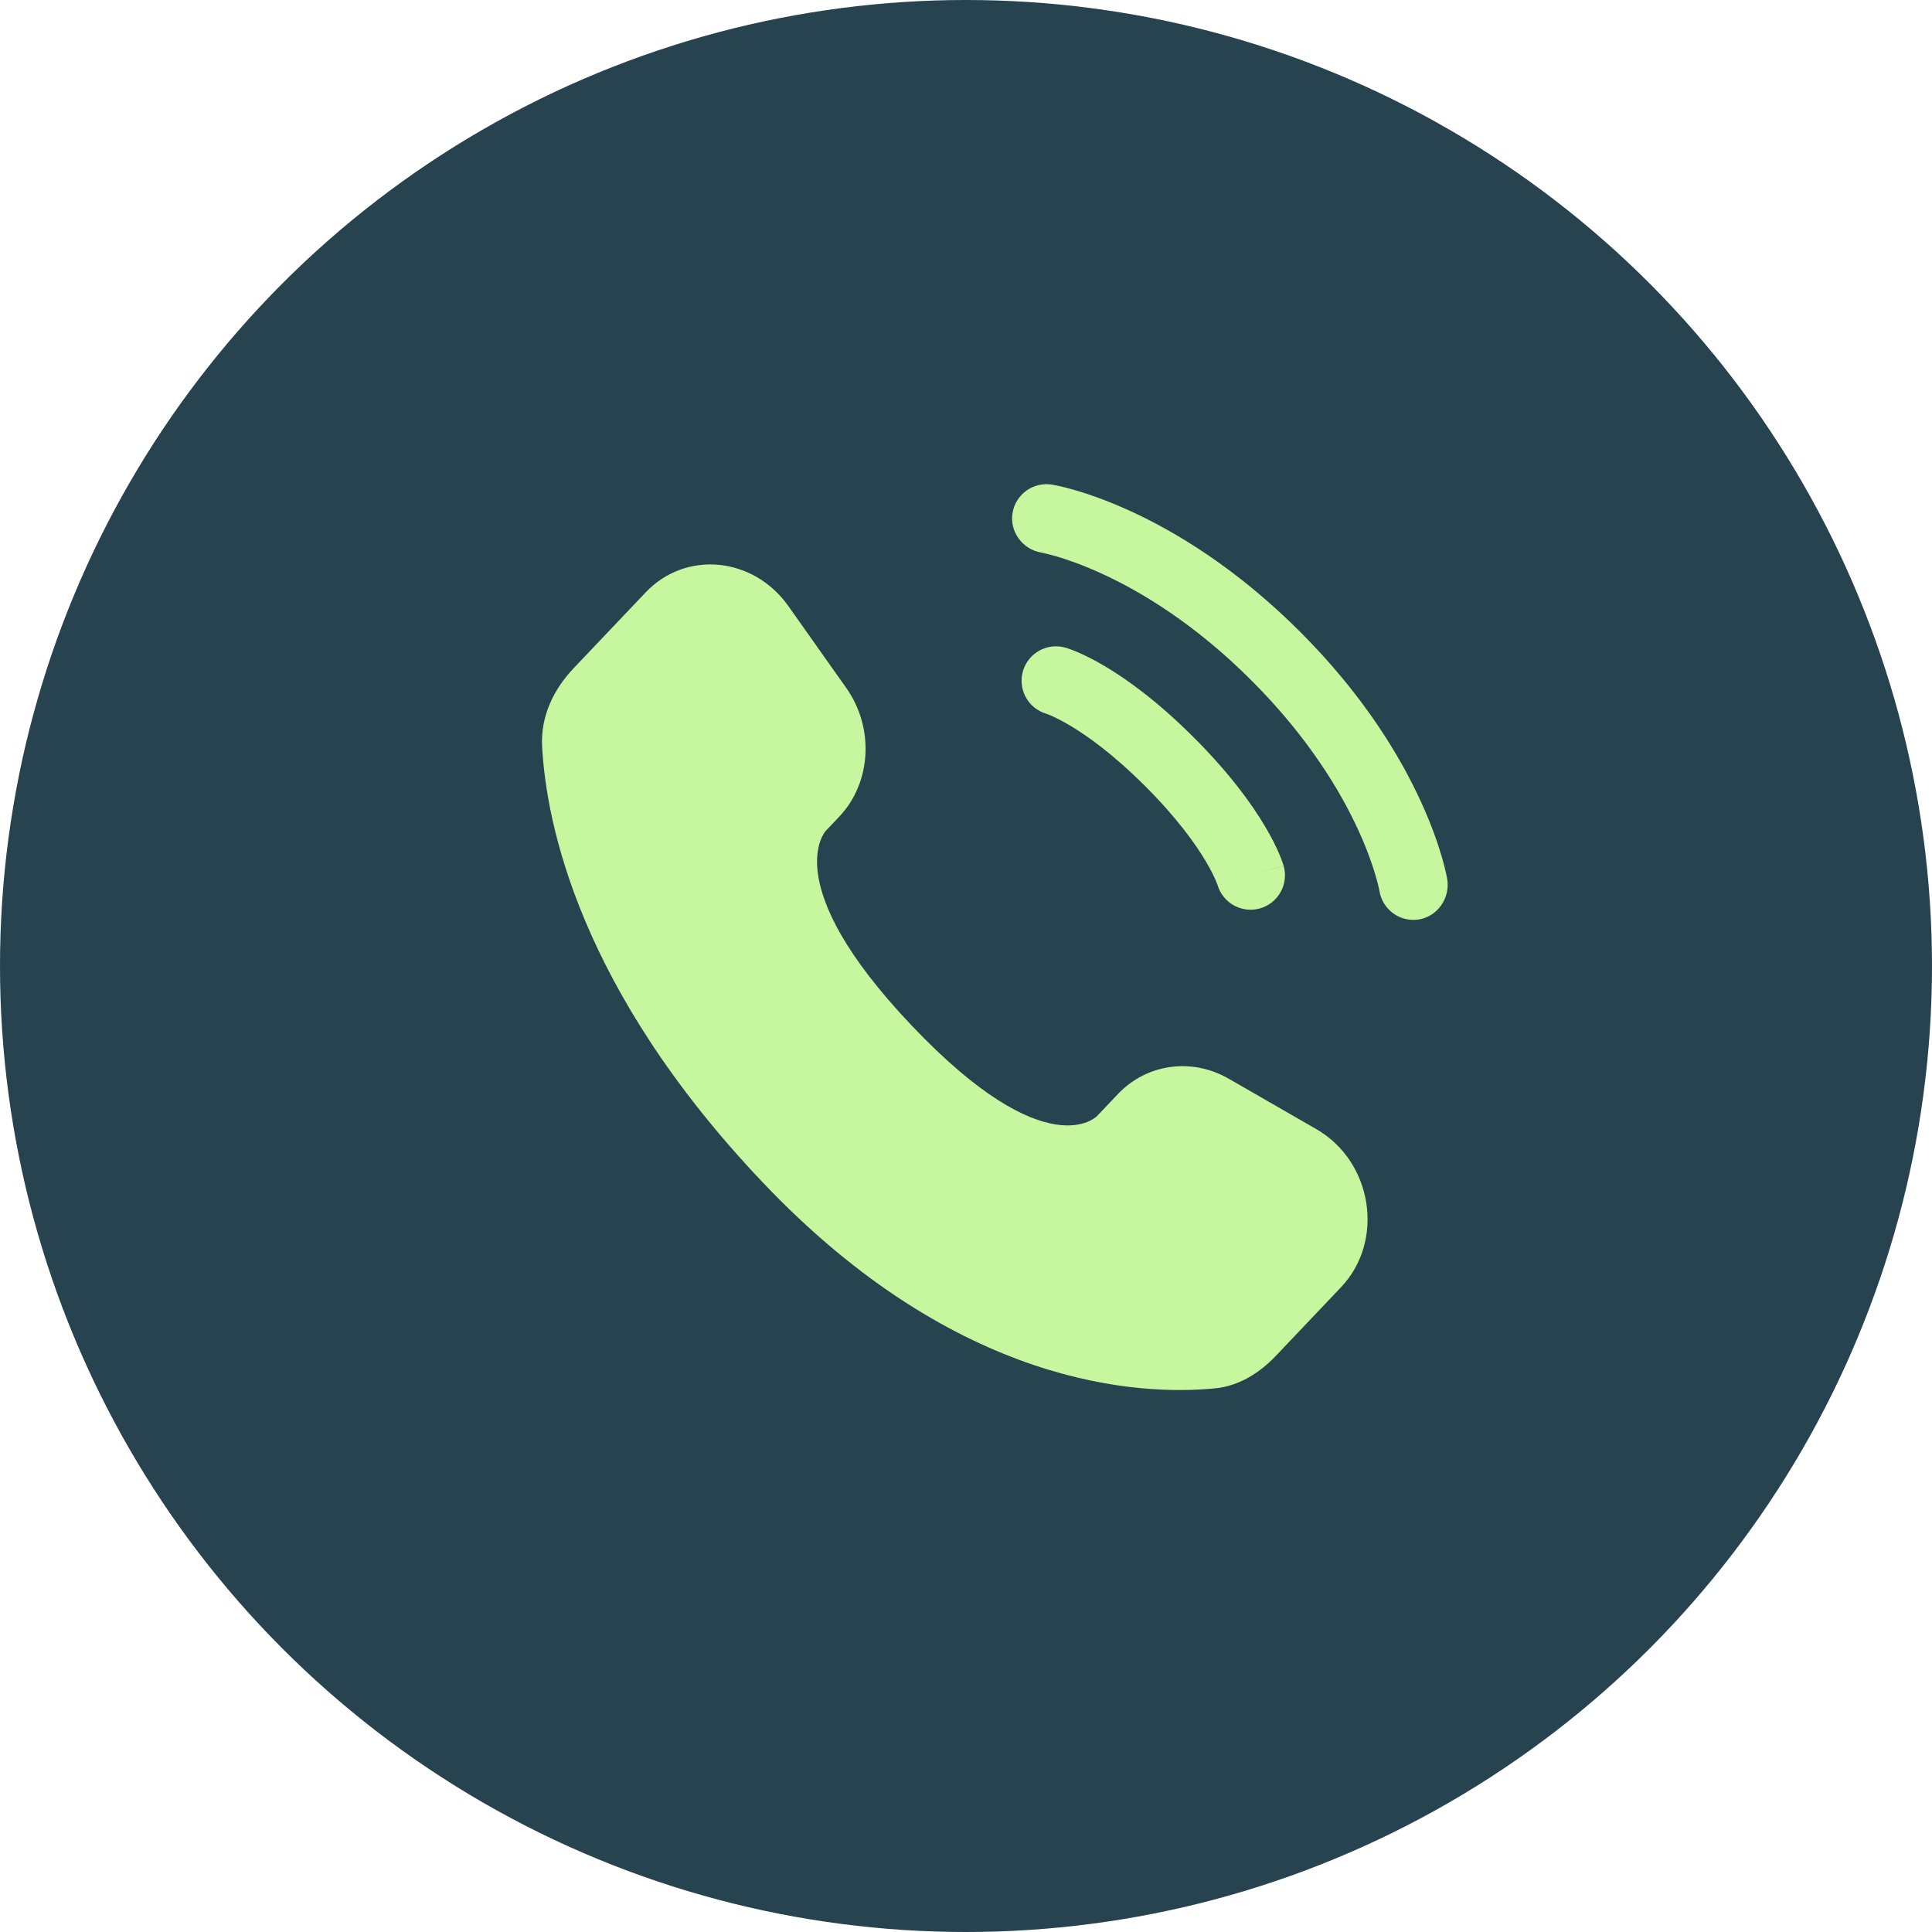
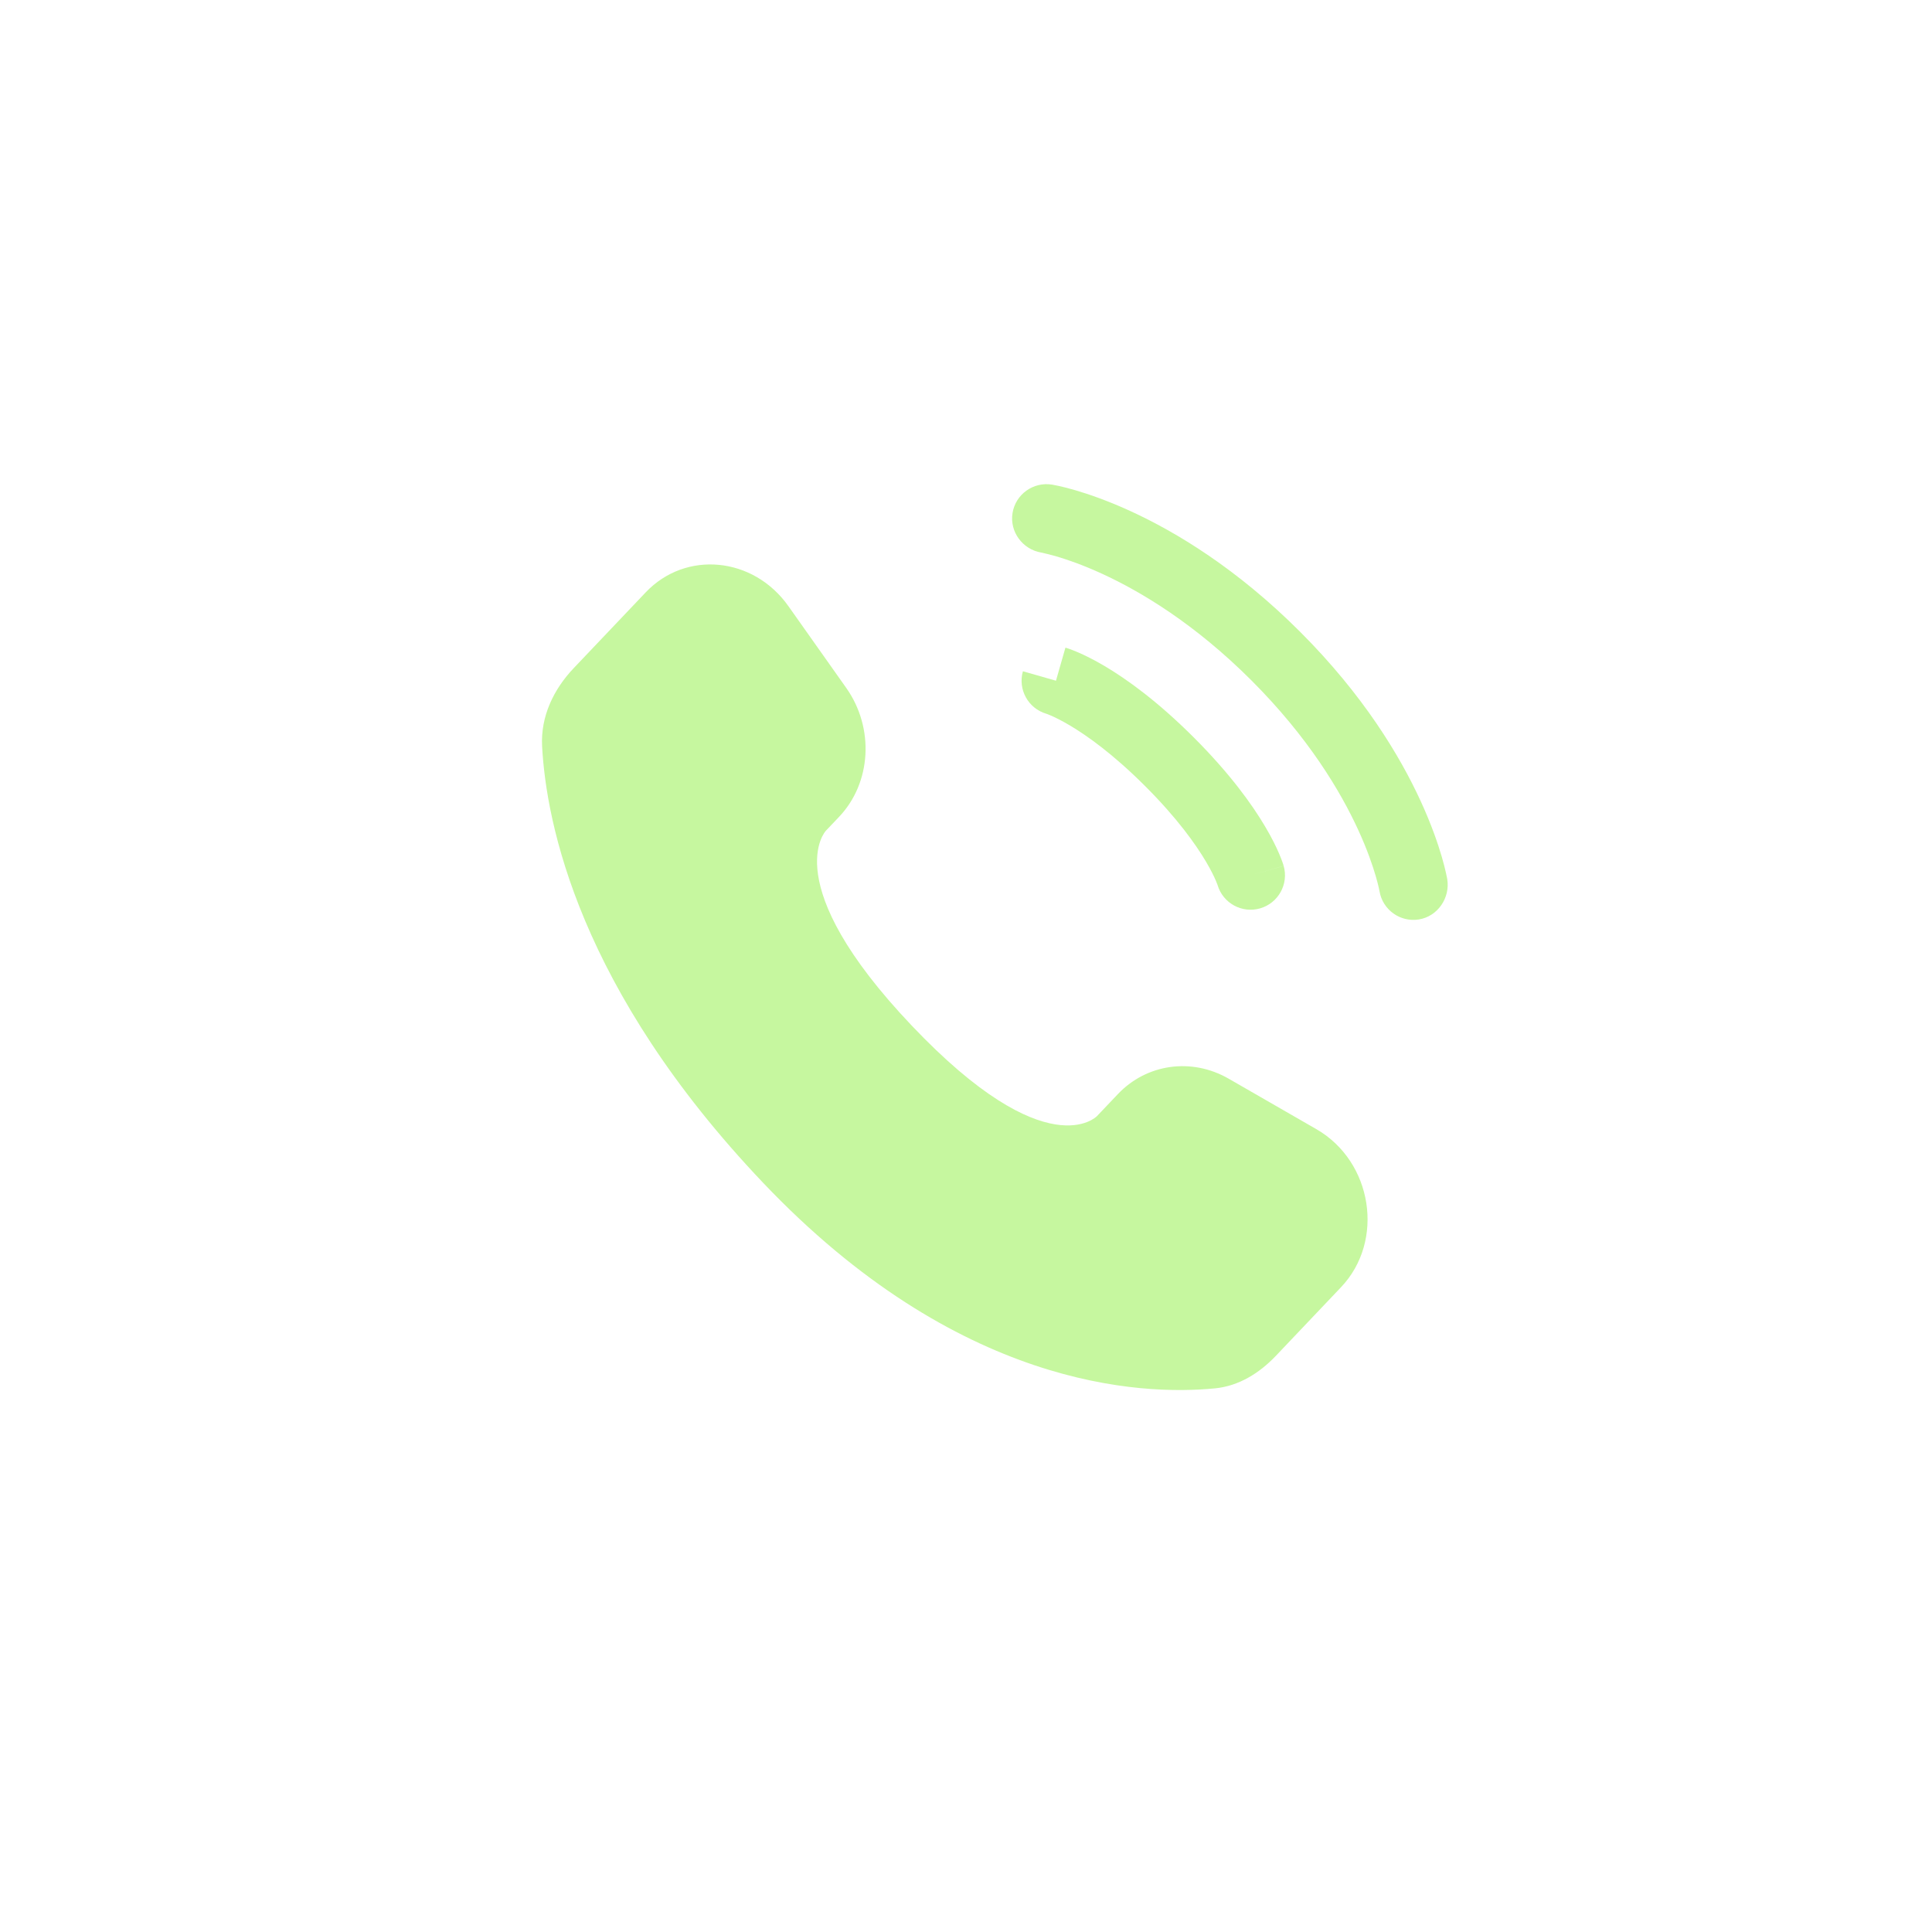
<svg xmlns="http://www.w3.org/2000/svg" width="86" height="86" viewBox="0 0 86 86" fill="none">
-   <circle cx="43" cy="43" r="43" fill="#27434F" />
  <path d="M49.761 48.702L48.831 49.681C48.831 49.681 46.62 52.008 40.587 45.656C34.554 39.304 36.764 36.977 36.764 36.977L37.35 36.361C38.792 34.842 38.928 32.404 37.67 30.623L35.095 26.982C33.538 24.779 30.528 24.488 28.742 26.368L25.538 29.741C24.652 30.674 24.059 31.882 24.131 33.222C24.315 36.651 25.78 44.029 33.956 52.637C42.627 61.765 50.762 62.128 54.089 61.8C55.141 61.696 56.056 61.128 56.794 60.352L59.694 57.298C61.652 55.237 61.1 51.704 58.595 50.262L54.694 48.017C53.05 47.07 51.046 47.348 49.761 48.702Z" fill="#C6F79F" />
  <path d="M45.071 22.838C45.206 22.003 45.995 21.437 46.83 21.572C46.882 21.582 47.048 21.613 47.135 21.632C47.31 21.671 47.553 21.731 47.856 21.819C48.462 21.996 49.308 22.286 50.324 22.752C52.358 23.685 55.065 25.316 57.874 28.125C60.683 30.934 62.314 33.641 63.246 35.675C63.712 36.691 64.003 37.537 64.18 38.143C64.268 38.446 64.328 38.689 64.366 38.863C64.386 38.95 64.4 39.02 64.41 39.072L64.422 39.136C64.557 39.971 63.995 40.792 63.161 40.928C62.328 41.062 61.544 40.499 61.406 39.668C61.401 39.645 61.39 39.586 61.377 39.529C61.352 39.416 61.308 39.237 61.239 38.999C61.101 38.525 60.861 37.82 60.463 36.951C59.667 35.215 58.236 32.818 55.708 30.29C53.181 27.763 50.784 26.332 49.048 25.536C48.178 25.137 47.474 24.898 46.999 24.759C46.762 24.69 46.464 24.622 46.351 24.597C45.52 24.458 44.936 23.67 45.071 22.838Z" fill="#C6F79F" />
-   <path fill-rule="evenodd" clip-rule="evenodd" d="M45.533 29.881C45.765 29.068 46.613 28.597 47.426 28.829L47.005 30.301C47.426 28.829 47.426 28.829 47.426 28.829L47.429 28.83L47.432 28.831L47.439 28.833L47.455 28.838L47.495 28.85C47.526 28.86 47.564 28.873 47.61 28.889C47.702 28.922 47.823 28.968 47.972 29.032C48.269 29.159 48.675 29.356 49.175 29.651C50.174 30.243 51.538 31.225 53.141 32.828C54.744 34.431 55.726 35.795 56.317 36.794C56.613 37.293 56.81 37.7 56.937 37.997C57.001 38.146 57.047 38.267 57.08 38.359C57.096 38.404 57.109 38.443 57.119 38.474L57.131 38.514L57.136 38.53L57.138 38.537L57.139 38.54C57.139 38.54 57.14 38.543 55.667 38.964L57.14 38.543C57.372 39.356 56.901 40.203 56.088 40.436C55.282 40.666 54.442 40.205 54.201 39.405L54.194 39.383C54.183 39.352 54.16 39.292 54.122 39.203C54.047 39.027 53.91 38.739 53.682 38.354C53.227 37.585 52.405 36.422 50.975 34.993C49.546 33.564 48.384 32.742 47.615 32.287C47.23 32.059 46.942 31.922 46.765 31.846C46.677 31.809 46.617 31.786 46.586 31.775L46.564 31.768C45.764 31.527 45.303 30.687 45.533 29.881Z" fill="#C6F79F" />
+   <path fill-rule="evenodd" clip-rule="evenodd" d="M45.533 29.881L47.005 30.301C47.426 28.829 47.426 28.829 47.426 28.829L47.429 28.83L47.432 28.831L47.439 28.833L47.455 28.838L47.495 28.85C47.526 28.86 47.564 28.873 47.61 28.889C47.702 28.922 47.823 28.968 47.972 29.032C48.269 29.159 48.675 29.356 49.175 29.651C50.174 30.243 51.538 31.225 53.141 32.828C54.744 34.431 55.726 35.795 56.317 36.794C56.613 37.293 56.81 37.7 56.937 37.997C57.001 38.146 57.047 38.267 57.08 38.359C57.096 38.404 57.109 38.443 57.119 38.474L57.131 38.514L57.136 38.53L57.138 38.537L57.139 38.54C57.139 38.54 57.14 38.543 55.667 38.964L57.14 38.543C57.372 39.356 56.901 40.203 56.088 40.436C55.282 40.666 54.442 40.205 54.201 39.405L54.194 39.383C54.183 39.352 54.16 39.292 54.122 39.203C54.047 39.027 53.91 38.739 53.682 38.354C53.227 37.585 52.405 36.422 50.975 34.993C49.546 33.564 48.384 32.742 47.615 32.287C47.23 32.059 46.942 31.922 46.765 31.846C46.677 31.809 46.617 31.786 46.586 31.775L46.564 31.768C45.764 31.527 45.303 30.687 45.533 29.881Z" fill="#C6F79F" />
</svg>